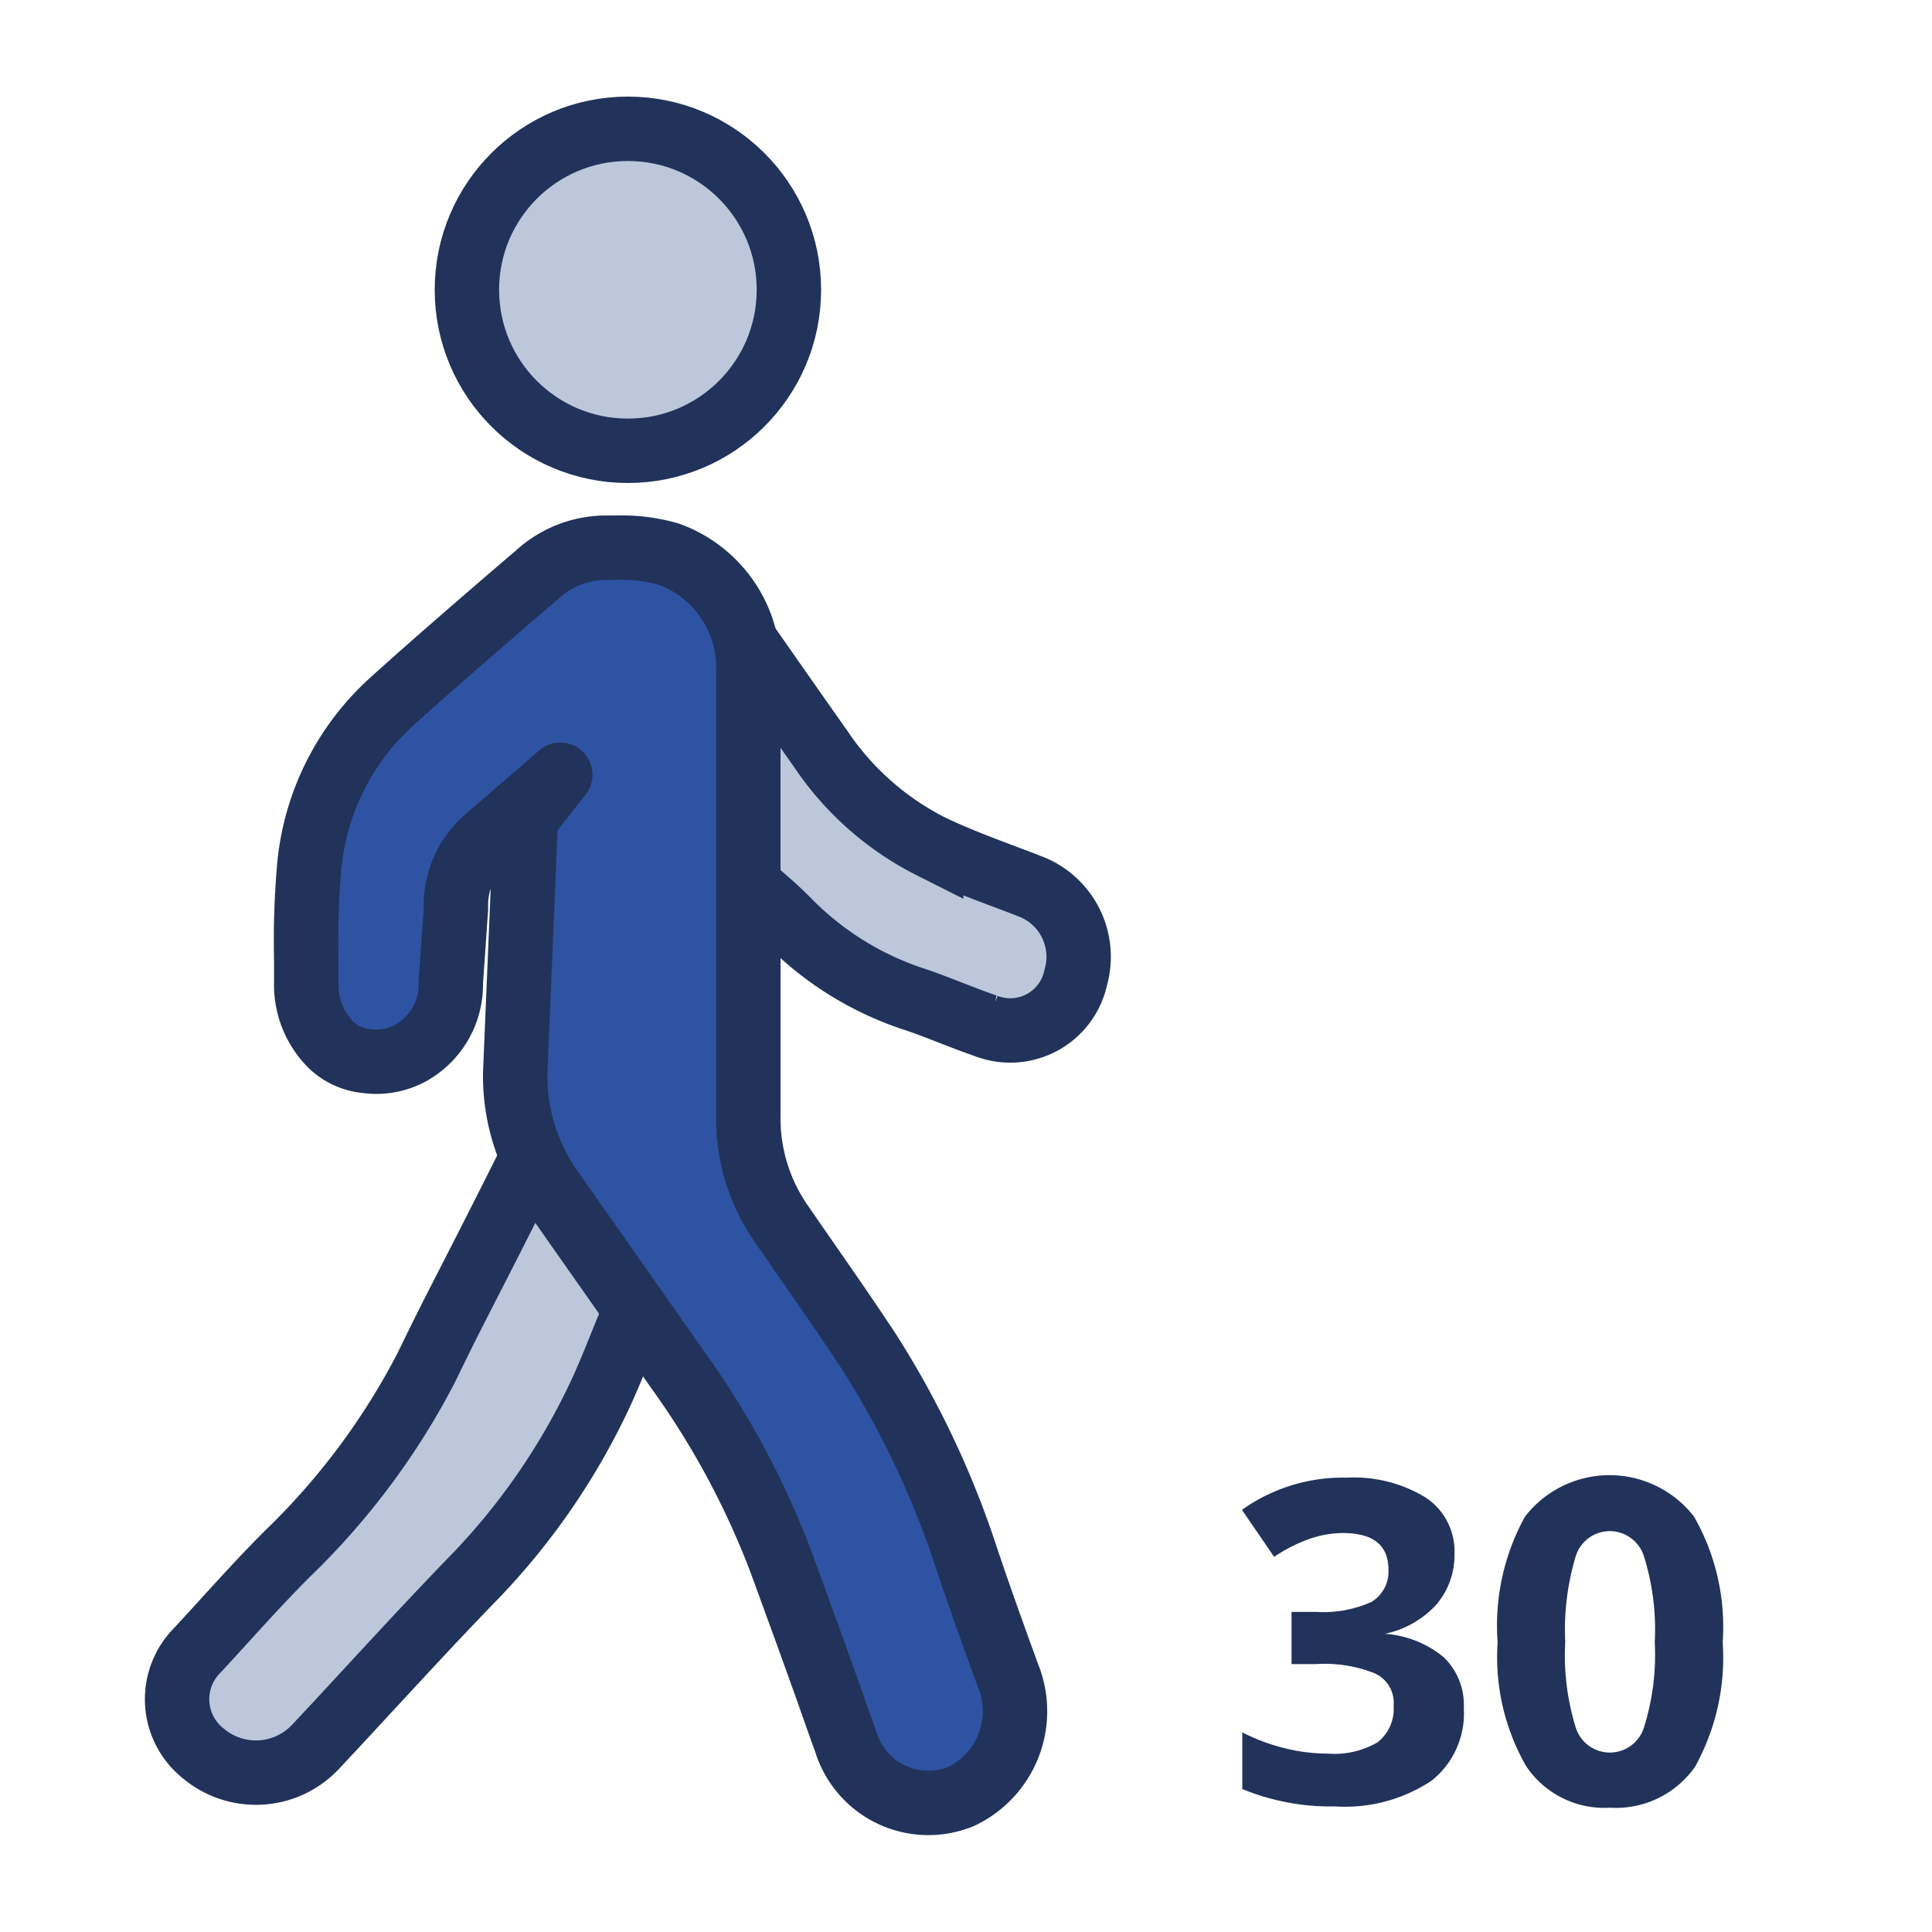
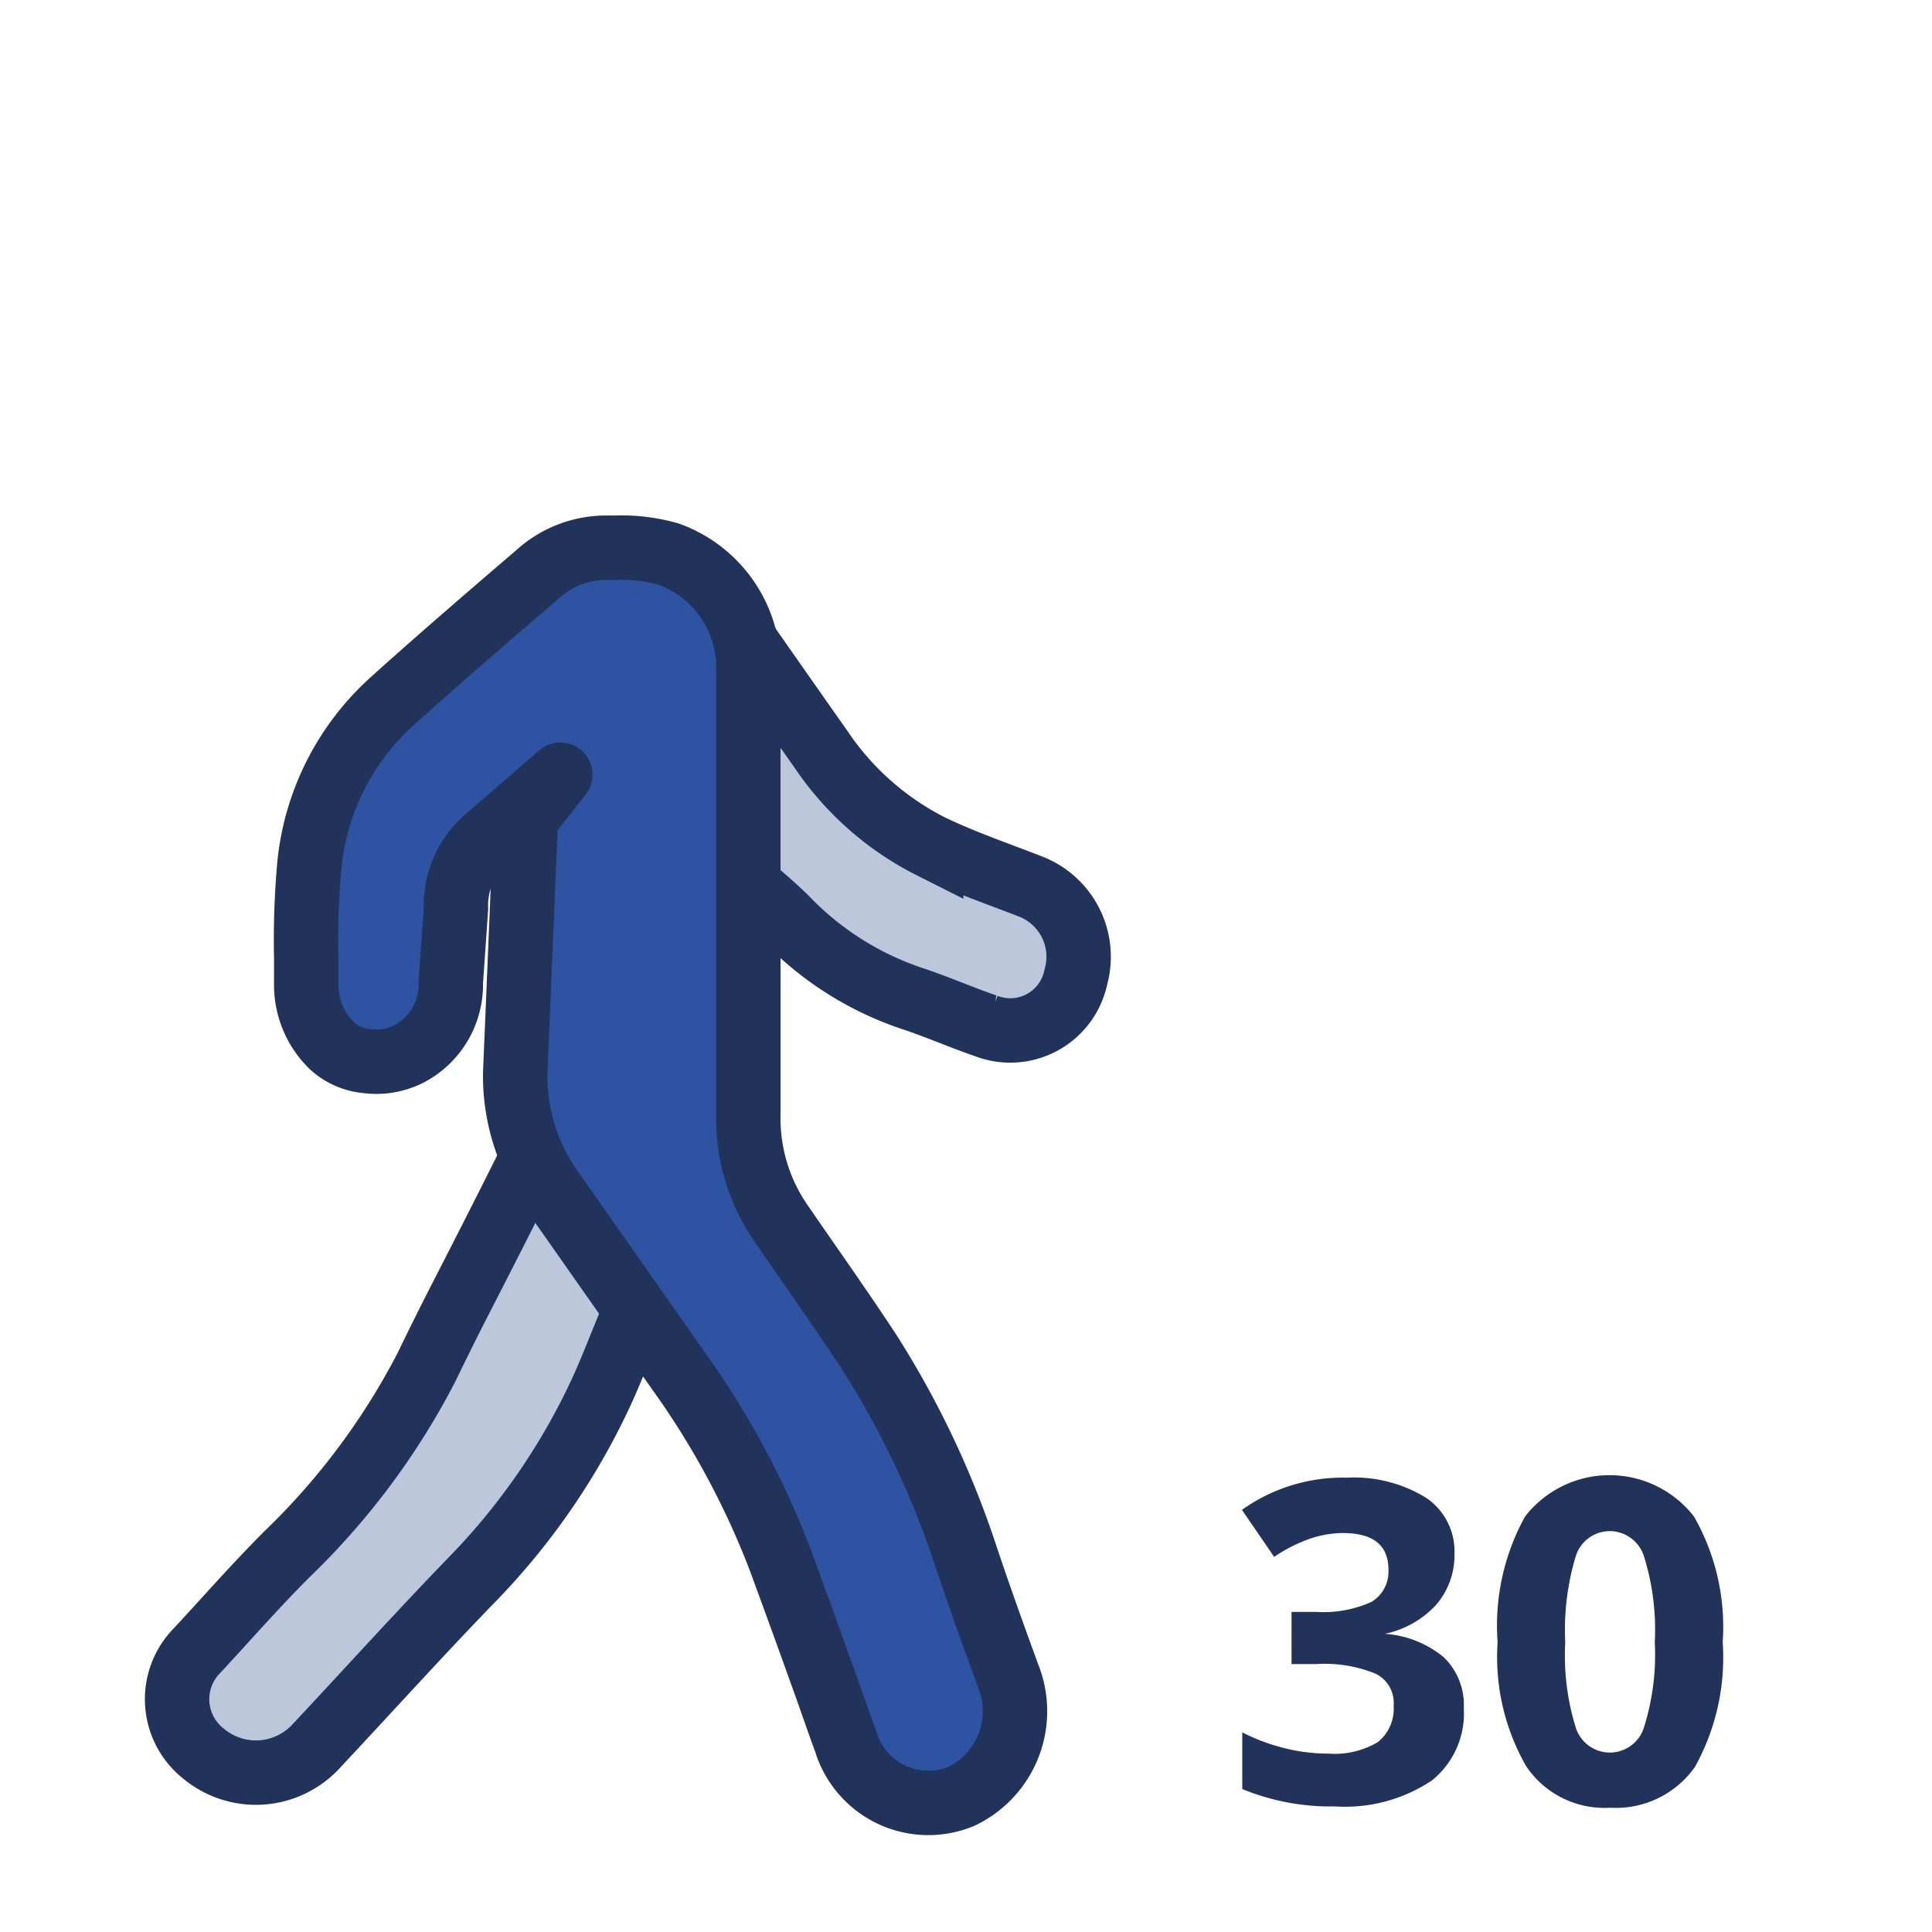
<svg xmlns="http://www.w3.org/2000/svg" id="Слой_1" data-name="Слой 1" viewBox="0 0 60 60">
  <defs>
    <style>.cls-1,.cls-3{fill:#bdc7dc;}.cls-2{fill:none;stroke-linecap:round;}.cls-2,.cls-3,.cls-4{stroke:#21335a;stroke-width:2px;}.cls-4{fill:#2e53a3;stroke-linejoin:round;}.cls-5{isolation:isolate;}.cls-6{fill:#21335a;}</style>
  </defs>
  <path class="cls-1" d="M23,28l-.5-9,1,2,2,3C27,25,30,27.1,30,27.5s1.67.83,2.5,1L33,30l-.5,1L32,32a19.3,19.3,0,0,1-3.5-1C27.7,30.6,24.5,28.83,23,28Z" />
  <path class="cls-1" d="M12,44.5l4-8L19.5,41l-3,5.5-3,3.5L8,55.5,6,54,5,52.5l1-1Z" />
  <path class="cls-2" d="M23.33,27.56c.4.34.8.68,1.17,1.06a9.69,9.69,0,0,0,3.95,2.43c.73.25,1.44.56,2.17.81a2.08,2.08,0,0,0,2.79-1.51A2.34,2.34,0,0,0,32,27.53c-1-.39-2.08-.76-3.08-1.24a9,9,0,0,1-3.41-3c-1-1.42-2-2.85-3-4.28" />
  <path class="cls-2" d="M16.5,36c-2,4-2.23,4.34-3.26,6.47a22.22,22.22,0,0,1-4.32,5.79c-1,1-1.87,2-2.8,3a2.15,2.15,0,0,0,.2,3.2,2.54,2.54,0,0,0,3.46-.19c1.66-1.77,3.28-3.57,5-5.34a21,21,0,0,0,3.87-5.65c.33-.71.6-1.43.9-2.15" />
-   <circle class="cls-3" cx="19.5" cy="9" r="5" />
  <path class="cls-4" d="M31.31,52.05c-.46-1.26-.91-2.51-1.33-3.77A28.15,28.15,0,0,0,27,42c-.71-1.08-1.45-2.14-2.18-3.19l-.58-.84a5.74,5.74,0,0,1-1-3.34V20.9h0a3.75,3.75,0,0,0-2.47-3.69h0a5.33,5.33,0,0,0-1.65-.2h-.22a3.16,3.16,0,0,0-2.22.84h0l-.76.65c-1.23,1.06-2.48,2.14-3.7,3.24h0a7.89,7.89,0,0,0-2.61,5.1h0a26.15,26.15,0,0,0-.1,2.92v.83h0a2.64,2.64,0,0,0,.78,1.87h0a1.83,1.83,0,0,0,1.08.49,2.24,2.24,0,0,0,1.35-.23h0A2.43,2.43,0,0,0,14,30.52h0l.16-2.31a2.74,2.74,0,0,1,1-2.21l2.24-1.94-1.07,1.36L16,33.33a6.12,6.12,0,0,0,1.09,3.57h0l4,5.7a25.88,25.88,0,0,1,3.12,5.79c.48,1.3.95,2.6,1.42,3.91.21.59.42,1.2.64,1.8a2.68,2.68,0,0,0,3.58,1.69A2.93,2.93,0,0,0,31.31,52.05Z" />
  <g class="cls-5">
    <g class="cls-5">
      <path class="cls-6" d="M45.17,48.24a2.36,2.36,0,0,1-.57,1.6,3,3,0,0,1-1.59.9v0a3.21,3.21,0,0,1,1.83.73,2.06,2.06,0,0,1,.62,1.58,2.67,2.67,0,0,1-1,2.25,4.86,4.86,0,0,1-3,.8,7.22,7.22,0,0,1-2.88-.54V53.8a6,6,0,0,0,1.27.48,5.58,5.58,0,0,0,1.39.18,2.66,2.66,0,0,0,1.54-.35,1.32,1.32,0,0,0,.5-1.14,1,1,0,0,0-.58-1,4.17,4.17,0,0,0-1.83-.29h-.76V50.06h.78a3.64,3.64,0,0,0,1.7-.31,1.1,1.1,0,0,0,.53-1c0-.76-.47-1.14-1.42-1.14a3.23,3.23,0,0,0-1,.17,4.79,4.79,0,0,0-1.13.57l-1-1.46a5.4,5.4,0,0,1,3.26-1,4.27,4.27,0,0,1,2.45.62A2,2,0,0,1,45.17,48.24Z" />
      <path class="cls-6" d="M53.5,51a7,7,0,0,1-.86,3.87A3,3,0,0,1,50,56.14a2.92,2.92,0,0,1-2.61-1.3A6.82,6.82,0,0,1,46.51,51a7,7,0,0,1,.85-3.9,3.32,3.32,0,0,1,5.25,0A6.91,6.91,0,0,1,53.5,51Zm-4.89,0a7.55,7.55,0,0,0,.32,2.63,1.11,1.11,0,0,0,2.13,0A7.51,7.51,0,0,0,51.39,51a7.62,7.62,0,0,0-.33-2.65,1.12,1.12,0,0,0-1.06-.8,1.11,1.11,0,0,0-1.07.8A7.93,7.93,0,0,0,48.61,51Z" />
    </g>
  </g>
</svg>